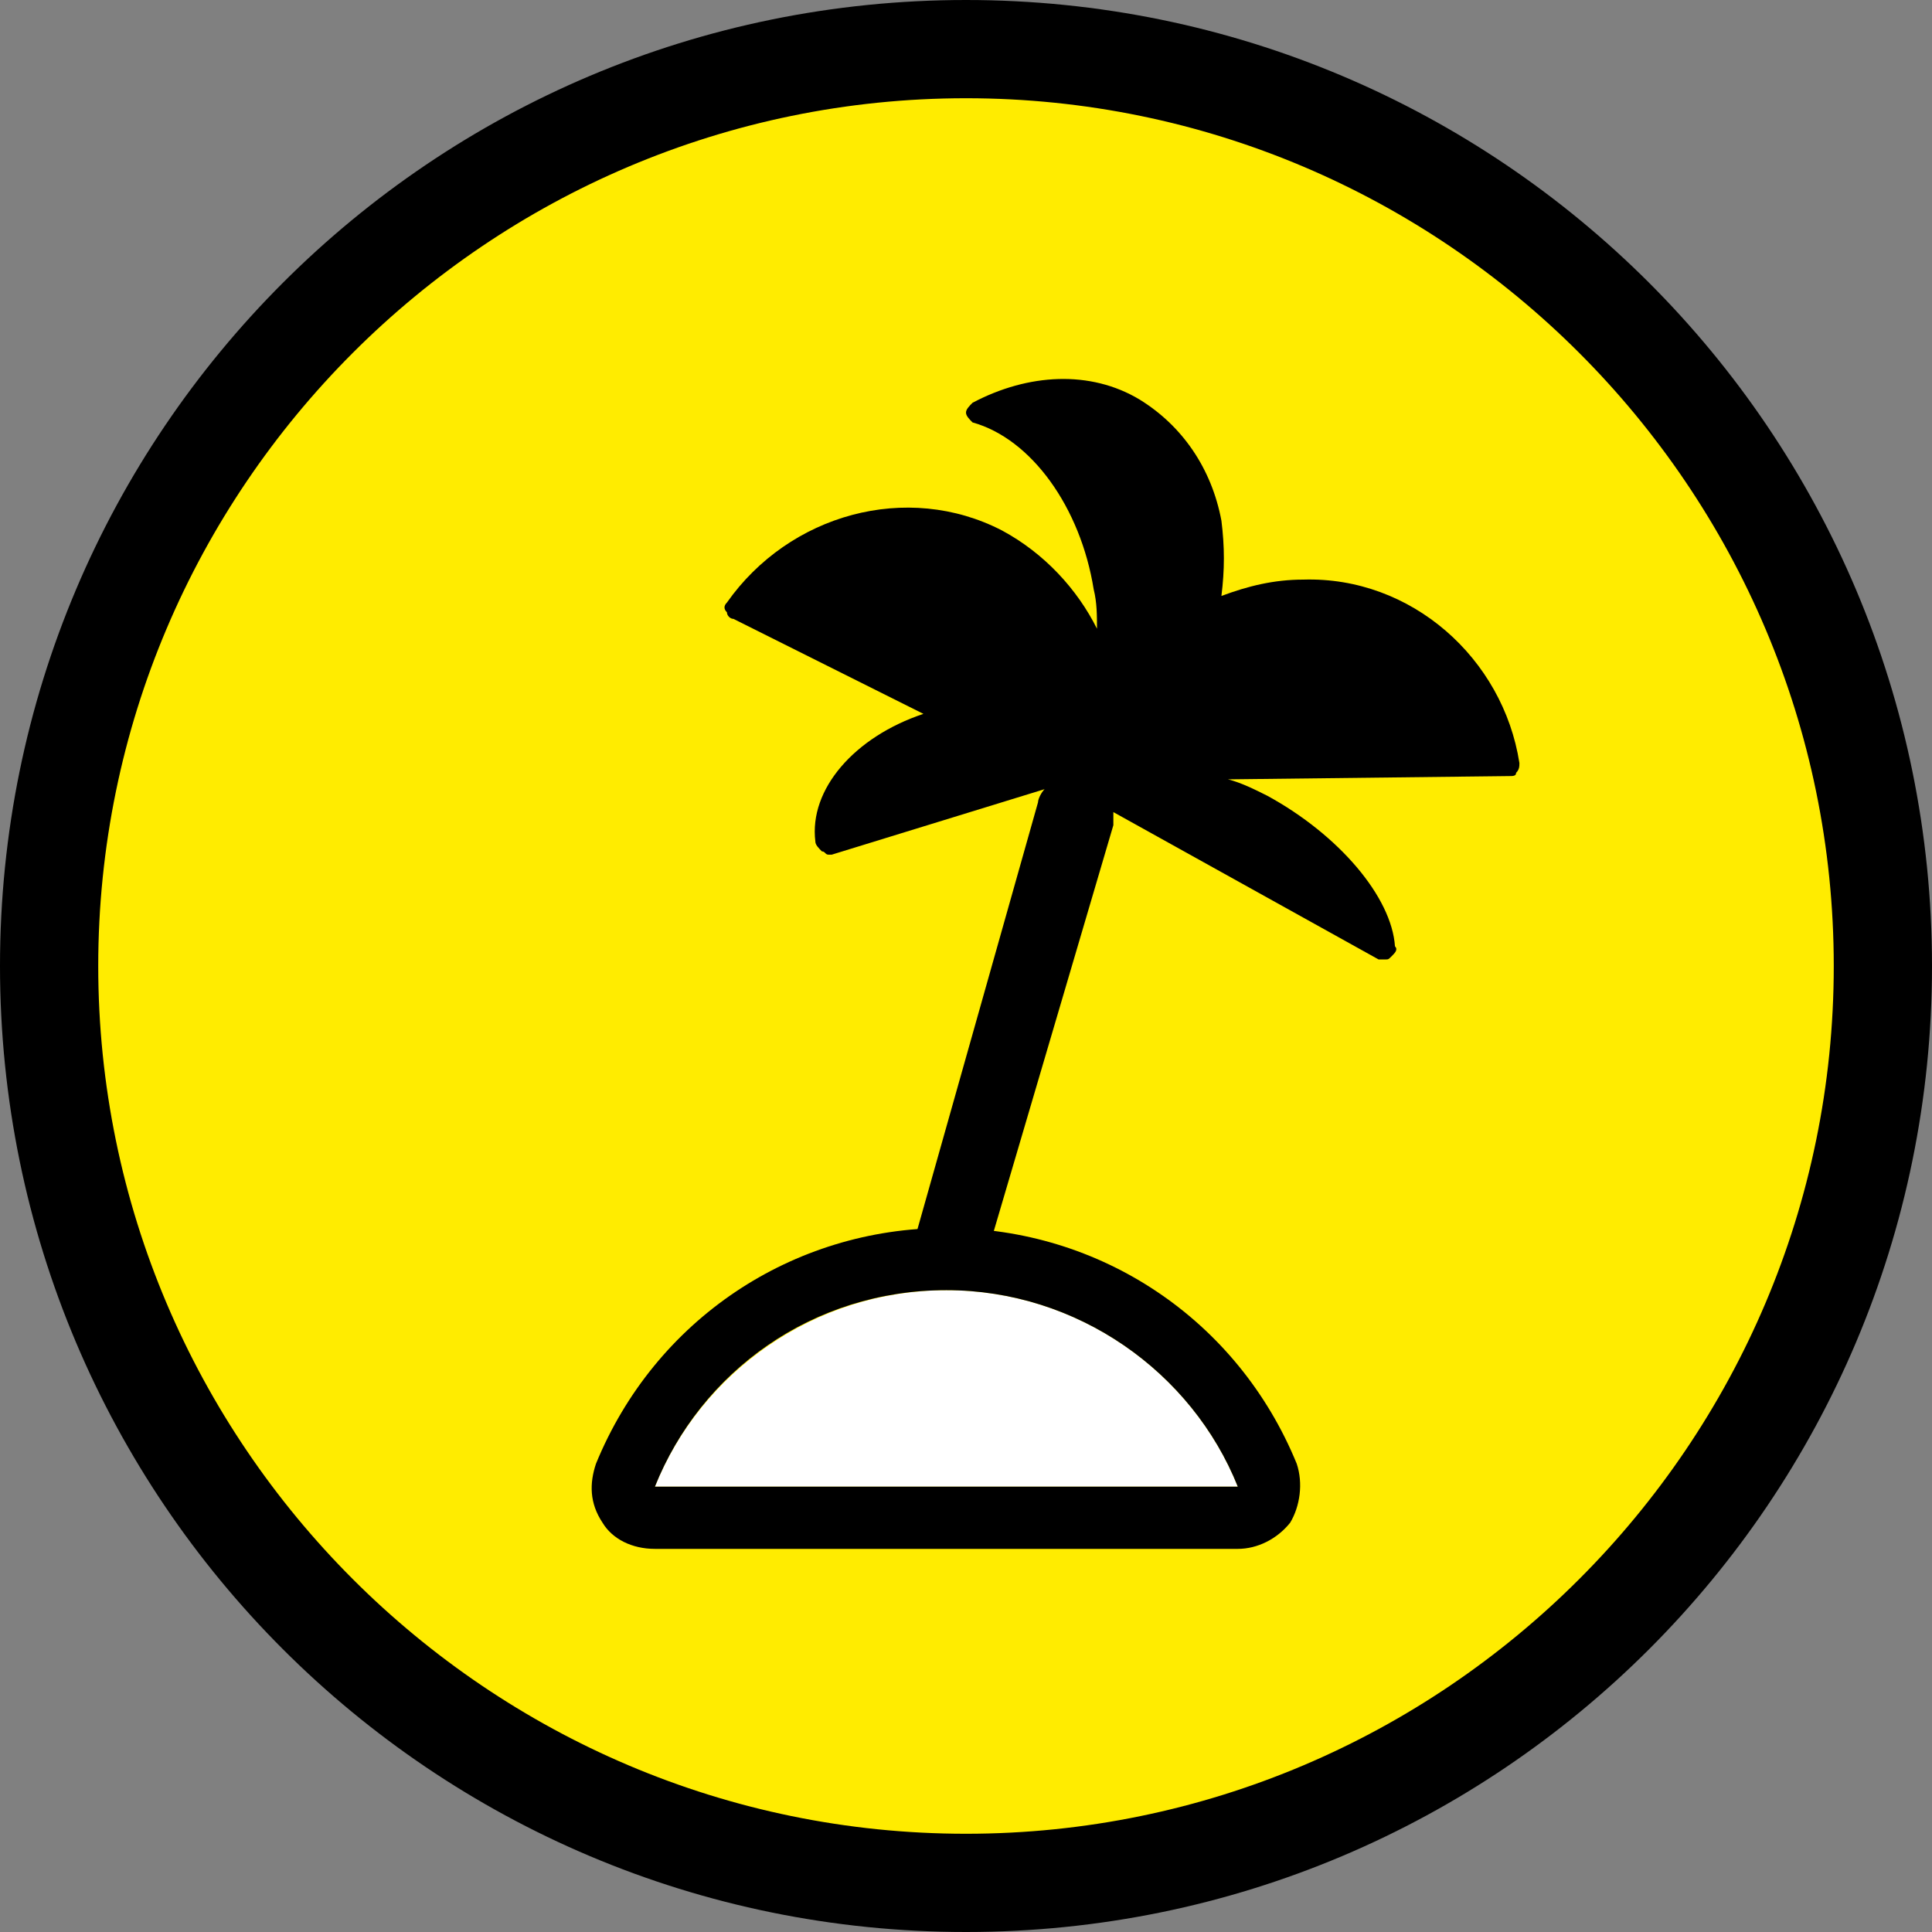
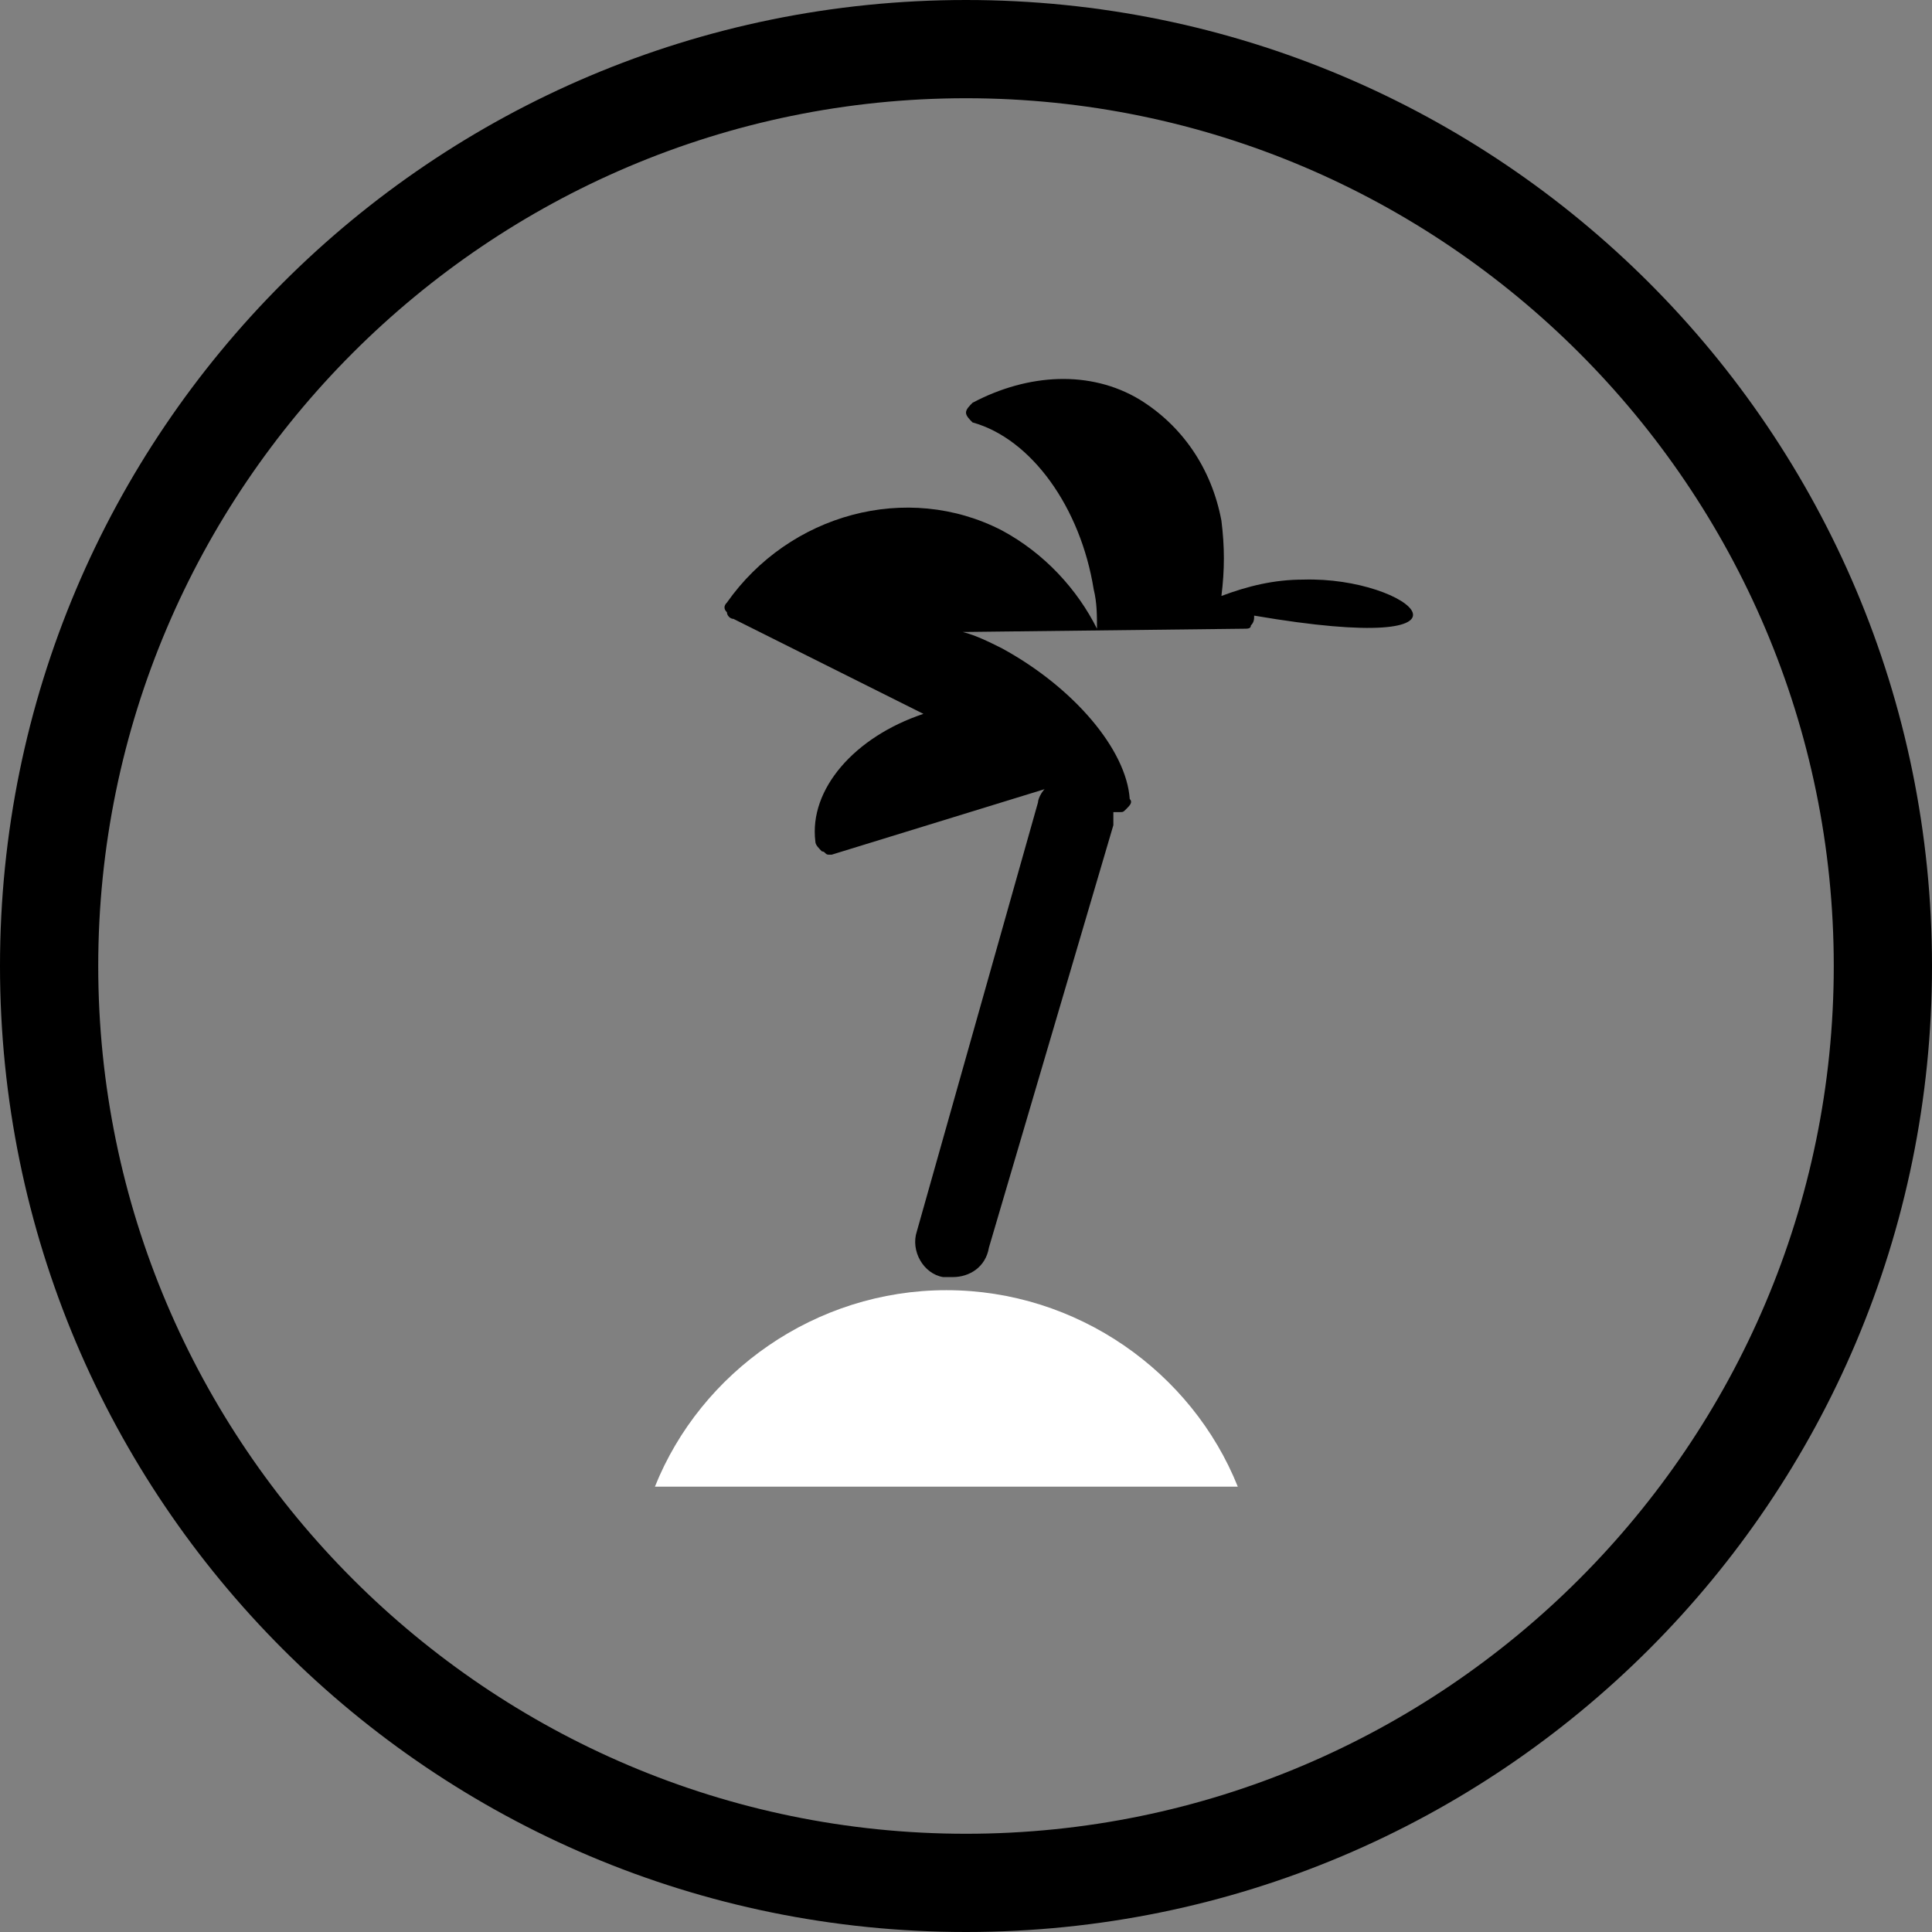
<svg xmlns="http://www.w3.org/2000/svg" version="1.1" id="Ebene_1" x="0px" y="0px" viewBox="0 0 59 59" style="enable-background:new 0 0 59 59;" xml:space="preserve">
  <rect x="0" y="0" width="59" height="59" fill="#808080" stroke="none" />
  <style type="text/css">
	.st0{fill:#FFEC00;}
	.st1{fill:#FFFFFF;}
</style>
  <g>
-     <circle class="st0" cx="29.5" cy="29.5" r="28" />
    <path d="M29.5,59C13.2,59,0,45.8,0,29.5C0,13.2,13.2,0,29.5,0S59,13.2,59,29.5C59,45.8,45.8,59,29.5,59z M29.5,3   C14.9,3,3,14.9,3,29.5S14.9,56,29.5,56S56,44.1,56,29.5S44.1,3,29.5,3z" />
    <g>
      <g>
        <g>
          <path class="st1" d="M37.8,45.4c-1.4-3.5-4.9-6-8.9-6s-7.5,2.5-8.9,6L37.8,45.4z" />
-           <path d="M28.9,39.4c4,0,7.5,2.5,8.9,6H20C21.4,41.9,24.8,39.4,28.9,39.4 M28.9,37.5c-4.7,0-8.9,2.8-10.7,7.2      c-0.2,0.6-0.2,1.2,0.2,1.8c0.3,0.5,0.9,0.8,1.6,0.8h17.8c0.6,0,1.2-0.3,1.6-0.8c0.3-0.5,0.4-1.2,0.2-1.8      C37.8,40.3,33.6,37.5,28.9,37.5L28.9,37.5z" />
        </g>
-         <path d="M39.8,17.7c-0.9,0-1.7,0.2-2.5,0.5c0.1-0.8,0.1-1.5,0-2.3c-0.3-1.6-1.2-2.9-2.5-3.7c-1.5-0.9-3.4-0.8-5.1,0.1     c-0.1,0.1-0.2,0.2-0.2,0.3c0,0.1,0.1,0.2,0.2,0.3c1.8,0.5,3.3,2.6,3.7,5.1c0.1,0.4,0.1,0.8,0.1,1.2c-0.6-1.2-1.6-2.3-2.9-3     c-2.9-1.5-6.5-0.5-8.4,2.2c-0.1,0.1-0.1,0.2,0,0.3c0,0.1,0.1,0.2,0.2,0.2l5.8,2.9c-2.1,0.7-3.5,2.3-3.3,3.9     c0,0.1,0.1,0.2,0.2,0.3c0.1,0,0.1,0.1,0.2,0.1c0,0,0.1,0,0.1,0l6.5-2c-0.1,0.1-0.2,0.3-0.2,0.4L28,37.6c-0.2,0.6,0.2,1.3,0.8,1.4     c0.1,0,0.2,0,0.3,0c0.5,0,1-0.3,1.1-0.9L34,25.2c0-0.1,0-0.3,0-0.4l8.1,4.5c0,0,0.1,0,0.2,0c0.1,0,0.1,0,0.2-0.1     c0.1-0.1,0.2-0.2,0.1-0.3c-0.1-1.5-1.7-3.4-3.9-4.6c-0.4-0.2-0.8-0.4-1.2-0.5l8.6-0.1c0.1,0,0.2,0,0.2-0.1     c0.1-0.1,0.1-0.2,0.1-0.3C45.9,20.1,43.1,17.6,39.8,17.7z" />
+         <path d="M39.8,17.7c-0.9,0-1.7,0.2-2.5,0.5c0.1-0.8,0.1-1.5,0-2.3c-0.3-1.6-1.2-2.9-2.5-3.7c-1.5-0.9-3.4-0.8-5.1,0.1     c-0.1,0.1-0.2,0.2-0.2,0.3c0,0.1,0.1,0.2,0.2,0.3c1.8,0.5,3.3,2.6,3.7,5.1c0.1,0.4,0.1,0.8,0.1,1.2c-0.6-1.2-1.6-2.3-2.9-3     c-2.9-1.5-6.5-0.5-8.4,2.2c-0.1,0.1-0.1,0.2,0,0.3c0,0.1,0.1,0.2,0.2,0.2l5.8,2.9c-2.1,0.7-3.5,2.3-3.3,3.9     c0,0.1,0.1,0.2,0.2,0.3c0.1,0,0.1,0.1,0.2,0.1c0,0,0.1,0,0.1,0l6.5-2c-0.1,0.1-0.2,0.3-0.2,0.4L28,37.6c-0.2,0.6,0.2,1.3,0.8,1.4     c0.1,0,0.2,0,0.3,0c0.5,0,1-0.3,1.1-0.9L34,25.2c0-0.1,0-0.3,0-0.4c0,0,0.1,0,0.2,0c0.1,0,0.1,0,0.2-0.1     c0.1-0.1,0.2-0.2,0.1-0.3c-0.1-1.5-1.7-3.4-3.9-4.6c-0.4-0.2-0.8-0.4-1.2-0.5l8.6-0.1c0.1,0,0.2,0,0.2-0.1     c0.1-0.1,0.1-0.2,0.1-0.3C45.9,20.1,43.1,17.6,39.8,17.7z" />
      </g>
    </g>
  </g>
</svg>